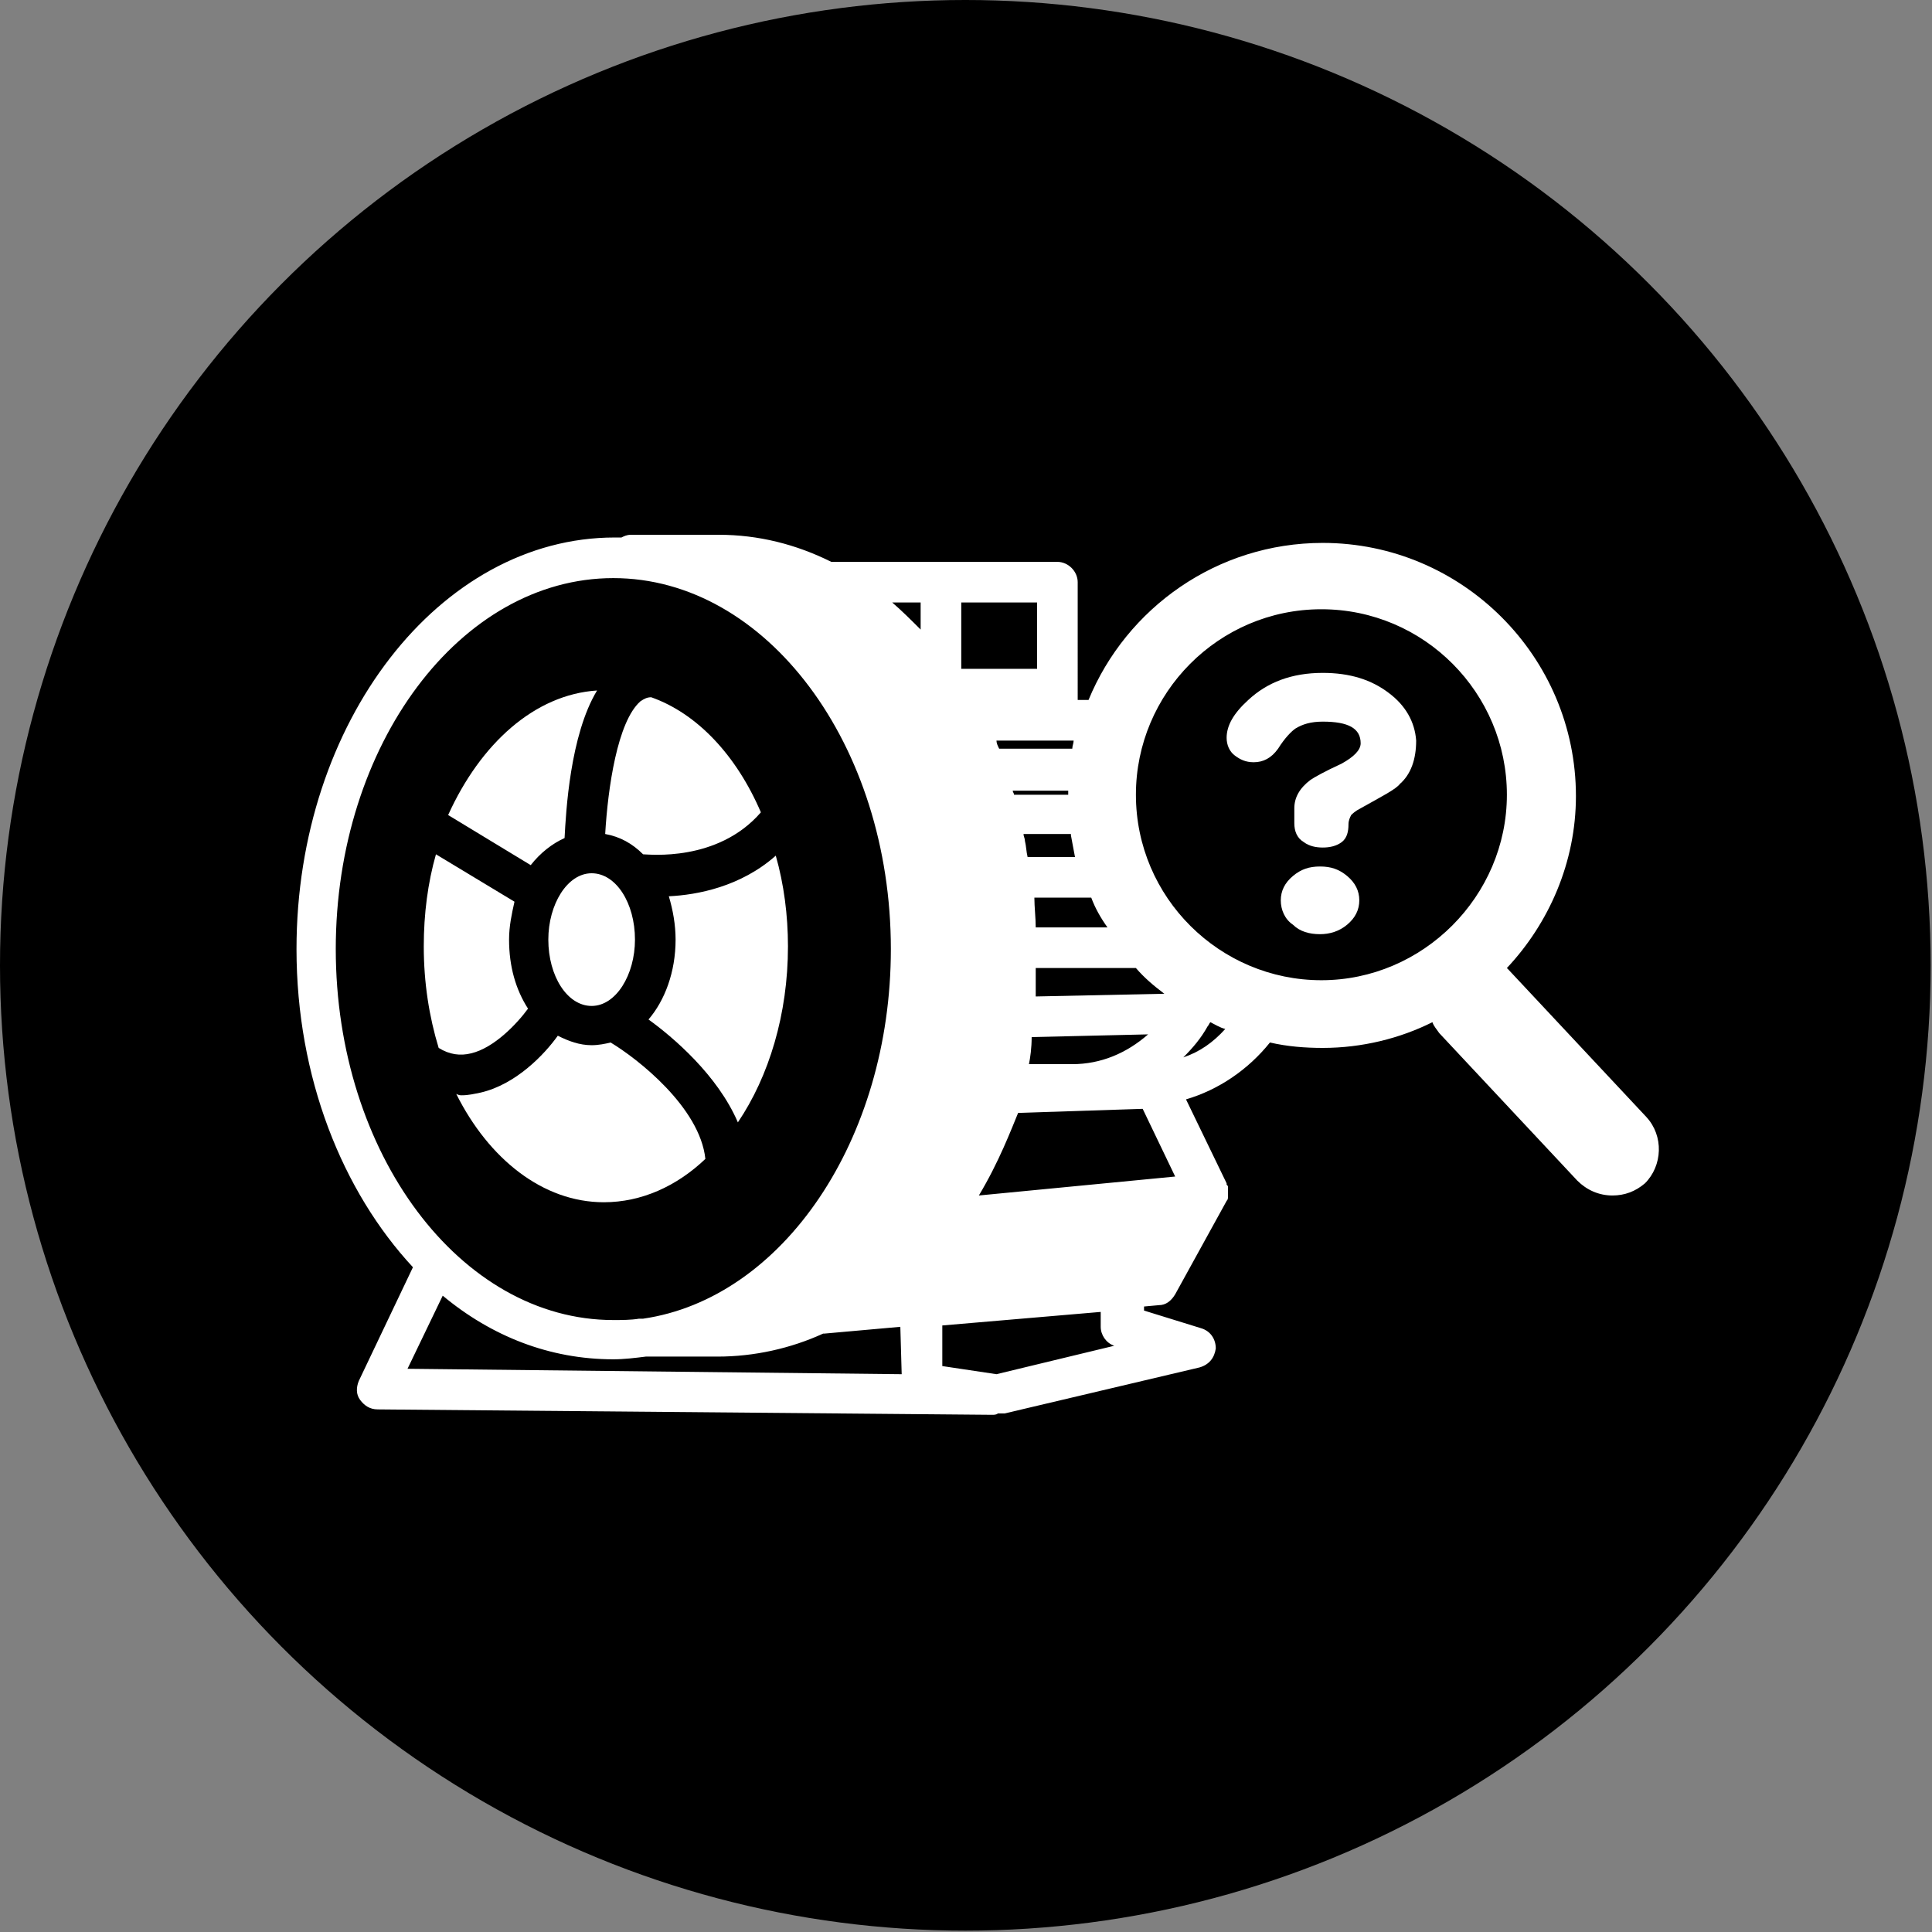
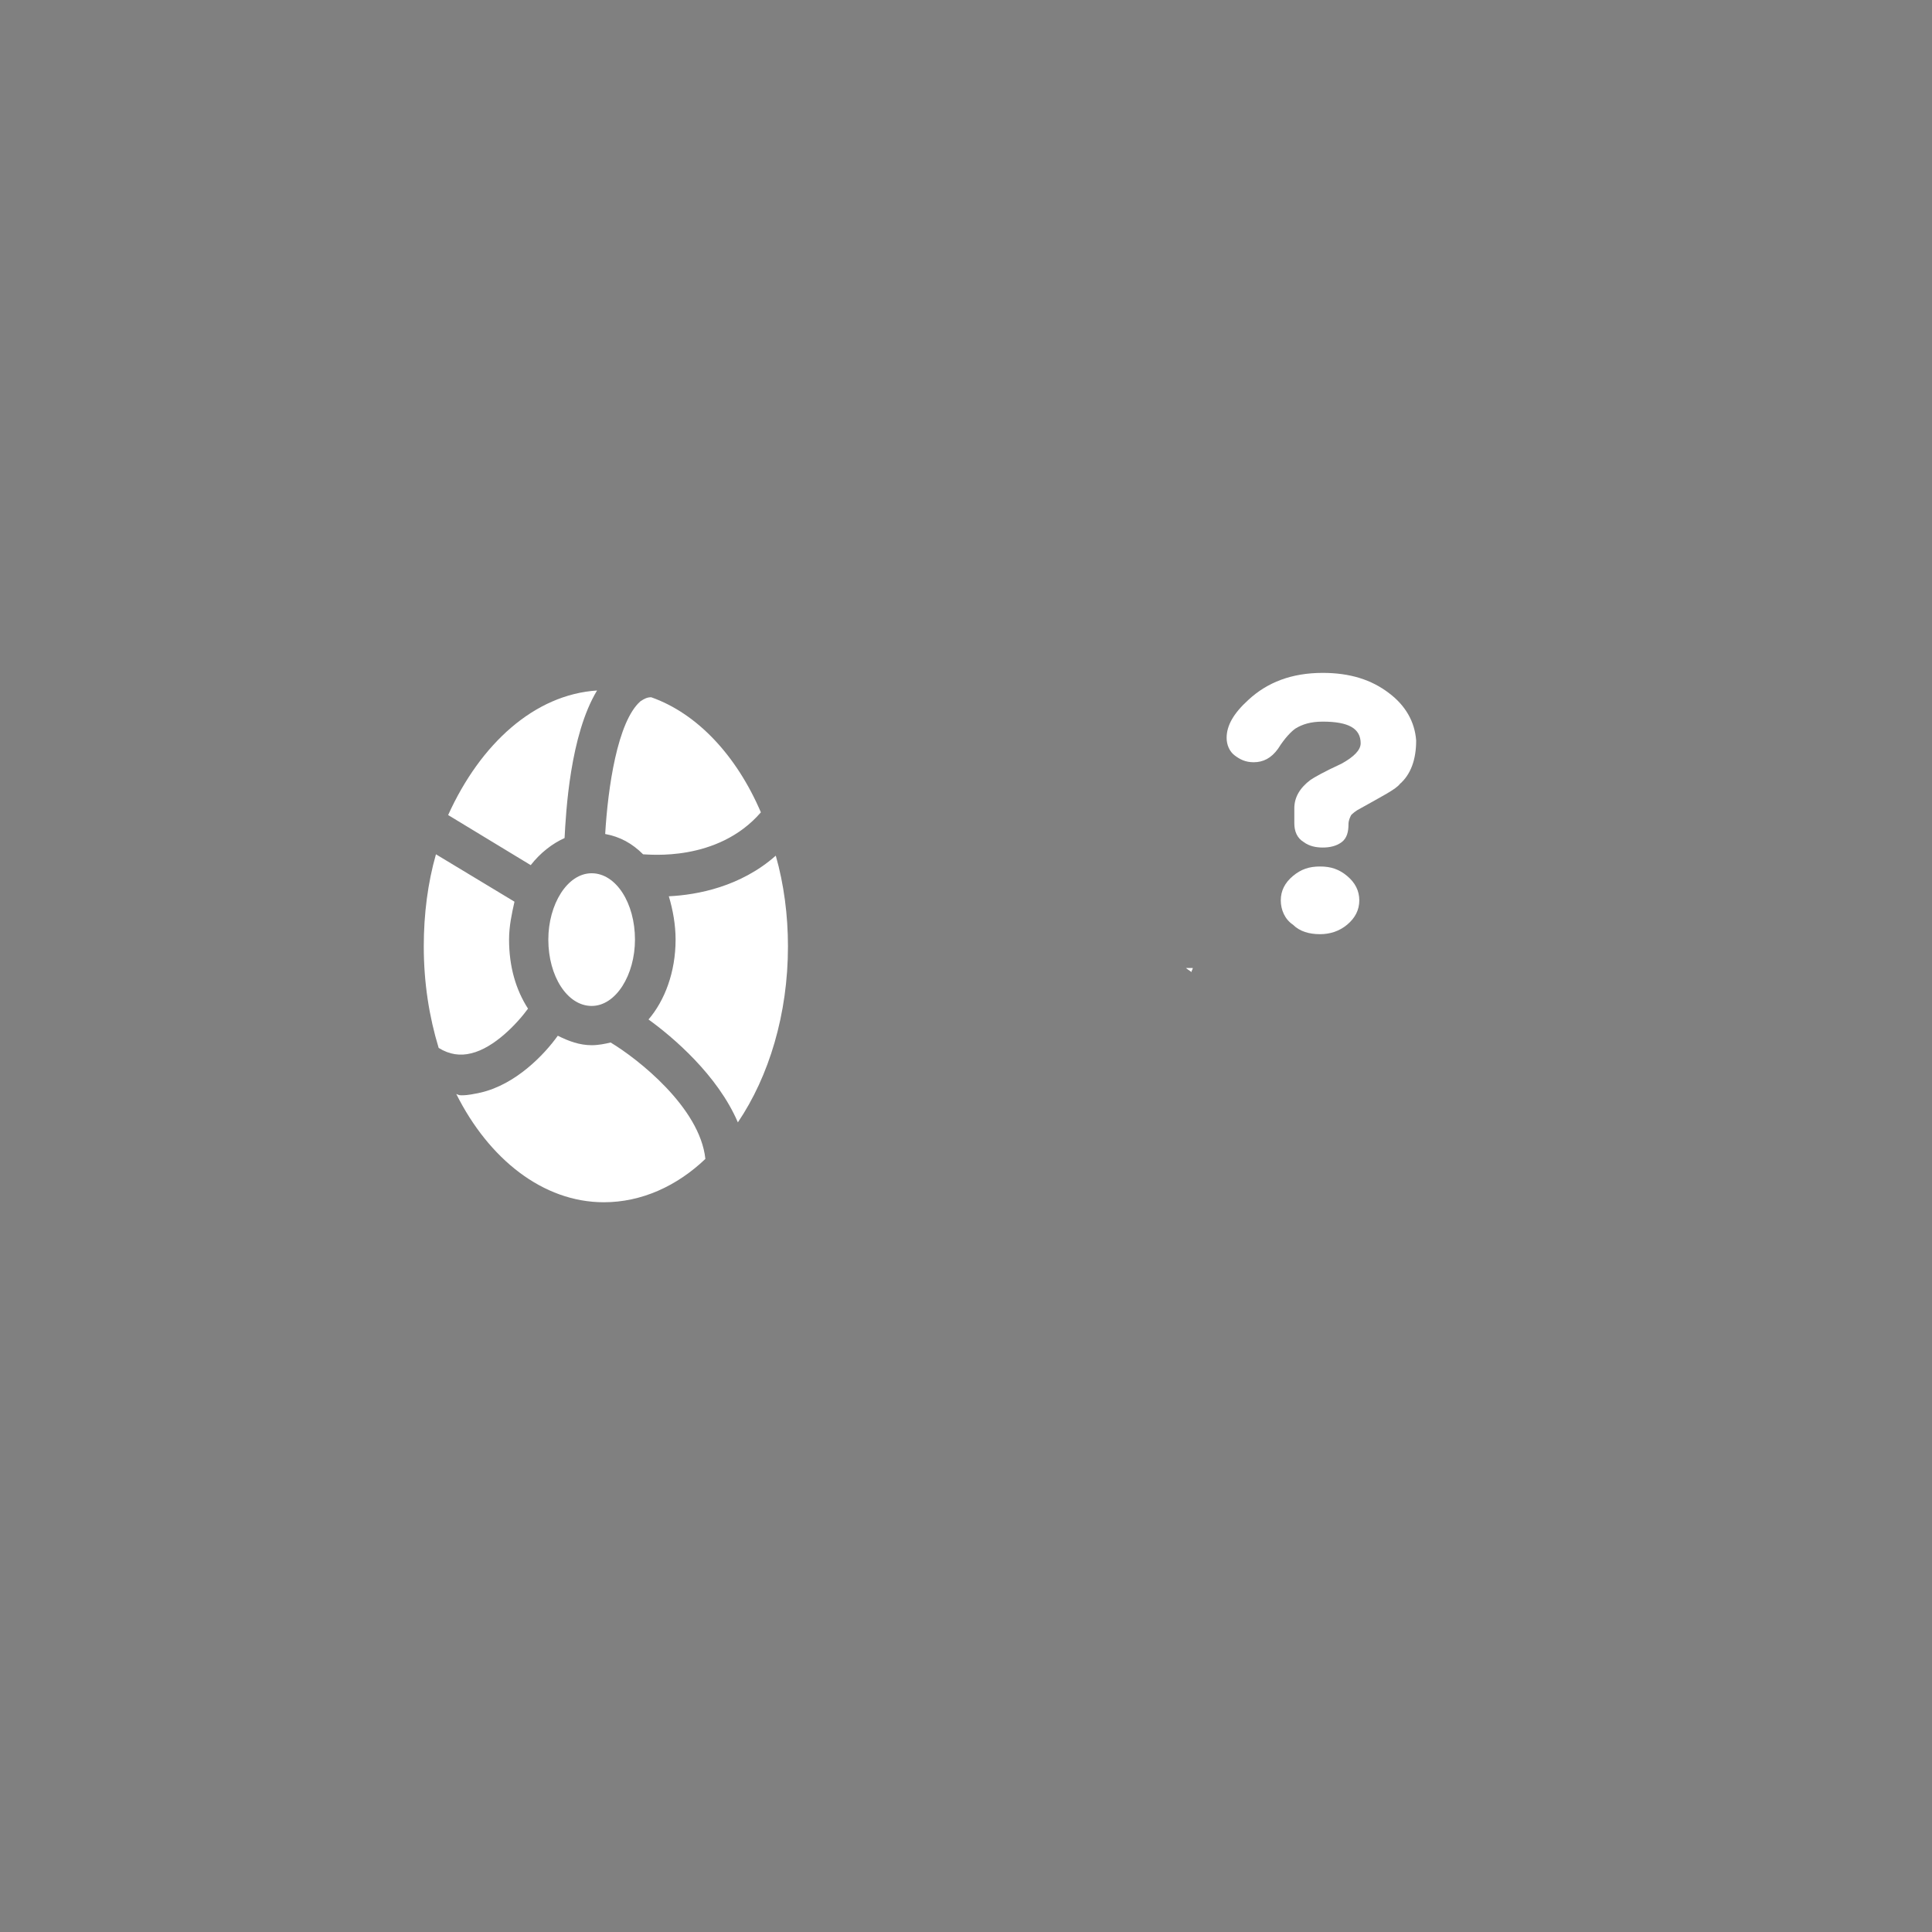
<svg xmlns="http://www.w3.org/2000/svg" xml:space="preserve" id="圖層_1" x="0" y="0" style="enable-background:new 0 0 142.7 142.7" version="1.1" viewBox="0 0 142.7 142.7">
  <rect x="0" y="0" width="142.7" height="142.7" fill="#808080" stroke="none" />
  <style>.st0{fill:none}.st1{fill:#fff}</style>
-   <circle cx="71.3" cy="71.3" r="71.3" />
  <path d="M40.6 69.4c0 2.6 1.4 4.9 3.2 4.9s3.2-2.2 3.2-4.9c0-2.6-1.4-4.9-3.2-4.9s-3.2 2.2-3.2 4.9zM68.7 70.1c0 11.7-5.1 21.8-12.6 26.9 9.6-2 17.1-13 17.3-26.3 0-2.7-.3-5.8-.9-8.9-.1-.2-.1-.5-.2-.7-.2-.2-.3-.6-.3-.9v-.1c-.2-.9-.5-1.7-.8-2.5 0-.1-.1-.2-.1-.3-.7-1.9-1.6-3.6-2.6-5.2-.2-.2-.4-.4-.5-.7-3.2-4.6-7.6-7.8-12.5-8.6 7.8 4.9 13.2 15.3 13.2 27.3zM71 44.5h5.6v4.9H71zM84.9 76.4l-8.6.2c-.1.8-.2 1.5-.2 2.1h3.3c2-.1 3.9-.9 5.5-2.3z" class="st0" />
  <path d="M49.9 69.4c0 2.4-.8 4.4-2 5.9 1.9 1.3 5.2 4.1 6.6 7.6 2.3-3.4 3.7-7.9 3.7-13 0-2.4-.3-4.6-.9-6.7-2.7 2.3-5.8 2.9-7.9 3 .3.9.5 2 .5 3.2zM56.2 60.1c-1.8-4.2-4.7-7.3-8.1-8.5-.3 0-.5 0-.8.3-1.6 1.4-2.3 6.4-2.5 9.8 1 .2 2 .7 2.8 1.5.3 0 5.4.6 8.6-3.1zM68 46.5v-2h-2.1c.7.6 1.4 1.3 2.1 2zM76.5 68.5h8.2c-.5-.7-1-1.4-1.4-2.2h-6.9c0 .7 0 1.4.1 2.2zM73.6 54.7c.1.2.2.4.2.6h7.9c0-.1.1-.2.1-.4-.3-.1-.7-.2-1-.3h-7.2v.1zM76.5 73.6l10.8-.2c.3-.5.5-1 .7-1.6-.1-.1-.3-.2-.4-.3H76.5v2.1zM75.7 62.1c.1.4.1.8.2 1.2H82c-.2-.5-.3-1.1-.4-1.6h-6c0 .1.1.3.1.4zM74.9 58.7h6.5v-.3h-6.6c0 .1.1.2.1.3zM89.2 75.8c-.5.8-1.2 1.6-1.8 2.3 1.9-.7 3.6-2.2 4.8-4.1-.5-.2-1.1-.4-1.6-.7-.3.7-.7 1.4-1.1 2.1-.1.2-.2.3-.3.4zM81.4 98v-1.2l-11.7 1v3l4 .6 8.8-2.1c-.7-.1-1.1-.6-1.1-1.3zM66.7 95.1l17.6-1.5 2-3.7L70 91.5c-.8 1.3-2 2.5-3.3 3.6zM60.9 98.6c-.1 0-.1 0 0 0-2.5 1.1-5.1 1.7-7.9 1.7h-5.3c-.8.1-1.6.2-2.4.2-4.6 0-8.9-1.7-12.6-4.7l-2.6 5.4 36.5.4v-3.4l-5.7.4zM41.8 61.9c.1-1.9.4-7.6 2.4-10.9-4.6.3-8.6 3.9-10.9 9.2l6.1 3.7c.6-.9 1.4-1.6 2.4-2zM75.2 82.1c-.5 1.3-1.4 3.6-2.9 6.1l14.5-1.5-2.4-5-9.2.4zM34.8 77.8c1.8-.4 3.4-2.2 4.2-3.3-.9-1.4-1.4-3.1-1.4-5.1 0-1 .1-1.9.4-2.8l-5.8-3.5c-.6 2.1-.9 4.4-.9 6.8 0 2.6.4 5.2 1.1 7.5.8.5 1.6.6 2.4.4zM44.8 88.9c2.8 0 5.3-1.2 7.5-3.2-.5-3.8-5.1-7.4-7-8.6-.5.1-.9.2-1.4.2-.9 0-1.8-.2-2.5-.7-1.1 1.4-3.1 3.6-5.7 4.2-.5.1-.9.2-1.4.2H34c2.3 4.7 6.2 7.9 10.8 7.9z" class="st0" />
  <path d="M45.2 97.5c.6 0 1.3 0 1.9-.1h.3c10.3-1.5 18.3-13.1 18.3-27.3 0-15.1-9.2-27.4-20.5-27.4C34 42.7 24.8 55 24.8 70.1S34 97.5 45.2 97.5zM44.8 48c6.1 0 11.4 4.4 14.2 11 .4.3.6.8.5 1.3 1.1 2.9 1.7 6.2 1.7 9.6 0 12.1-7.4 22-16.4 22-9.1 0-16.4-9.8-16.4-22S35.7 48 44.8 48z" class="st0" />
  <path d="M88.1 71.5h-.5c.1.1.3.2.4.3 0-.1.1-.2.1-.3zM58.2 69.9c0 5-1.4 9.6-3.7 13-1.5-3.5-4.8-6.3-6.6-7.6 1.2-1.4 2-3.5 2-5.9 0-1.1-.2-2.2-.5-3.2 2.1-.1 5.3-.7 7.9-3 .6 2.1.9 4.4.9 6.7zM47.3 51.8c.3-.2.5-.3.8-.3 3.4 1.2 6.3 4.3 8.1 8.5-3.2 3.7-8.3 3.1-8.7 3.1-.8-.8-1.7-1.3-2.8-1.5.2-3.4.9-8.3 2.6-9.8zm-.4 17.6c0 2.6-1.4 4.9-3.2 4.9s-3.2-2.2-3.2-4.9c0-2.6 1.4-4.9 3.2-4.9s3.2 2.2 3.2 4.9zM44.1 51c-2 3.3-2.3 9-2.4 10.9-.9.4-1.8 1.1-2.5 2l-6.1-3.7c2.4-5.3 6.4-8.9 11-9.2zM32.4 77.4c-.7-2.3-1.1-4.8-1.1-7.5 0-2.4.3-4.7.9-6.8l5.8 3.5c-.2.9-.4 1.8-.4 2.8 0 2 .5 3.7 1.4 5.1-.8 1.1-2.5 2.9-4.2 3.3-.8.2-1.6.1-2.4-.4zm1.7 3.5c.5 0 .9-.1 1.4-.2 2.6-.6 4.7-2.8 5.7-4.2.8.4 1.6.7 2.5.7.5 0 1-.1 1.4-.2 2 1.2 6.6 4.8 7 8.6-2.1 2-4.7 3.2-7.5 3.2-4.5 0-8.5-3.2-10.9-8 .2.1.3.1.4.1z" class="st1" />
-   <path d="m121.6 82.5-10.2-10.9-.1-.1c3.1-3.3 5.1-7.8 5.1-12.7 0-10.3-8.4-18.7-18.7-18.7-7.8 0-14.5 4.8-17.3 11.6h-.8V43c0-.8-.7-1.5-1.5-1.5H61.4c-2.6-1.3-5.4-2-8.3-2h-6.5c-.3 0-.5.1-.7.2h-.5c-12.9 0-23.5 13.6-23.5 30.4 0 9.5 3.4 17.9 8.6 23.5l-4 8.4c-.2.5-.2 1 .1 1.4.3.4.7.7 1.3.7l45.4.4c.1 0 .3 0 .4-.1h.5l14.4-3.4c.7-.2 1.1-.7 1.2-1.4 0-.7-.4-1.3-1.1-1.5l-4.2-1.3v-.3l1.1-.1c.5 0 .9-.3 1.2-.8l3.8-6.9c.1-.1.1-.2.1-.3v-.7c0-.1 0-.1-.1-.2v-.1l-3-6.2c2.4-.7 4.6-2.2 6.2-4.2 1.3.3 2.6.4 3.9.4 2.9 0 5.7-.7 8.1-1.9.1.3.3.5.5.8l10.2 10.9c.7.7 1.6 1.1 2.6 1.1.9 0 1.7-.3 2.4-.9 1.3-1.3 1.4-3.5.1-4.9zM78.9 58.7h-4c0-.1-.1-.2-.1-.3h4.1v.3zm.2 3c.1.5.2 1.1.3 1.6h-3.5c-.1-.4-.1-.8-.2-1.2 0-.2-.1-.3-.1-.5h3.5v.1zm-2.9 14.9 8.6-.2c-1.6 1.4-3.5 2.2-5.6 2.2H76c.1-.5.2-1.2.2-2zm.3-3v-2.1h7.4c.6.7 1.3 1.3 2.1 1.9l-9.5.2zm0-5.1c0-.7-.1-1.5-.1-2.2h4.2c.3.8.7 1.5 1.2 2.2h-5.3zm2.8-13.8c0 .2-.1.4-.1.6h-5.4c-.1-.2-.2-.4-.2-.6h5.7zM71 44.5h5.6v4.9H71v-4.9zm-3 0v2c-.7-.7-1.4-1.4-2.1-2H68zM24.8 70.1c0-15.1 9.2-27.4 20.5-27.4S65.8 55 65.8 70.1c0 14.1-8 25.8-18.3 27.3h-.3c-.6.1-1.3.1-1.9.1-11.3 0-20.5-12.3-20.5-27.4zm41.8 31.4-36.5-.4 2.6-5.4c3.6 3 7.9 4.7 12.6 4.7.8 0 1.6-.1 2.4-.2H53c2.7 0 5.4-.6 7.8-1.7h.1l5.6-.5.1 3.5zm7 0-4-.6v-3l11.7-1V98c0 .6.4 1.2 1 1.4l-8.7 2.1zm-1.3-13.2c1.5-2.5 2.4-4.9 2.9-6.1l9.2-.3 2.4 5-14.5 1.4zm15.1-10.2c.7-.7 1.3-1.4 1.8-2.3.1-.1.1-.2.2-.3.4.2.7.4 1.1.5-.9 1-1.9 1.7-3.1 2.1zm-3.5-19.4C83.9 51.2 90 45 97.6 45s13.7 6.2 13.7 13.7-6.2 13.7-13.7 13.7-13.7-6.1-13.7-13.7z" class="st1" />
  <path d="M102.6 51.2c-1.3-1-2.9-1.5-4.9-1.5-2.3 0-4.1.7-5.5 2-1.1 1-1.6 1.9-1.6 2.8 0 .5.2 1 .6 1.3s.8.5 1.4.5c.7 0 1.3-.3 1.8-1 .5-.8 1-1.3 1.3-1.5.5-.3 1.1-.5 2-.5 1.9 0 2.8.5 2.8 1.6 0 .5-.5 1-1.4 1.5-1.3.6-2 1-2.3 1.2-.8.6-1.2 1.3-1.2 2.1v1.1c0 .6.2 1.1.7 1.4.4.3.9.4 1.4.4s1-.1 1.4-.4c.4-.3.5-.8.5-1.3 0-.3.1-.5.2-.7.1-.1.3-.3.7-.5 1.6-.9 2.6-1.4 2.9-1.8.8-.7 1.2-1.8 1.2-3.2-.1-1.4-.8-2.6-2-3.5zM99.5 64.7c-.6-.5-1.2-.7-2-.7s-1.4.2-2 .7-.9 1.1-.9 1.8.3 1.4.9 1.8c.5.5 1.2.7 2 .7.7 0 1.4-.2 2-.7s.9-1.1.9-1.8-.3-1.3-.9-1.8z" class="st1" />
</svg>